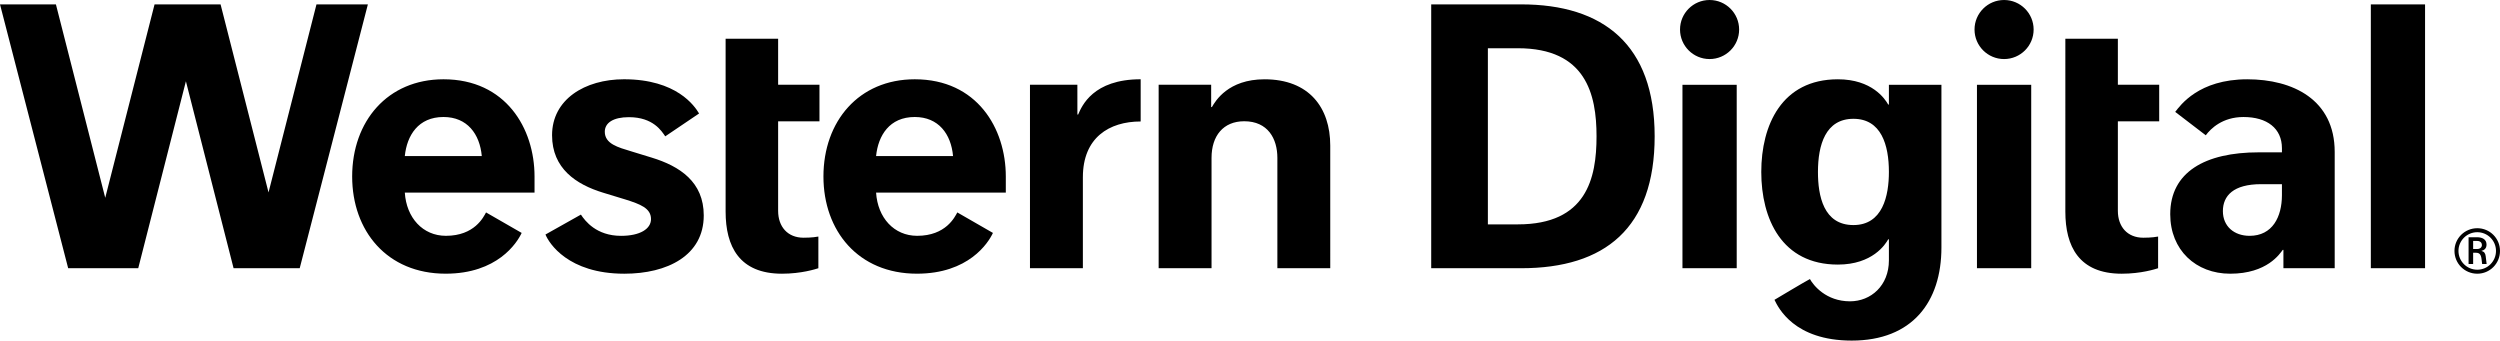
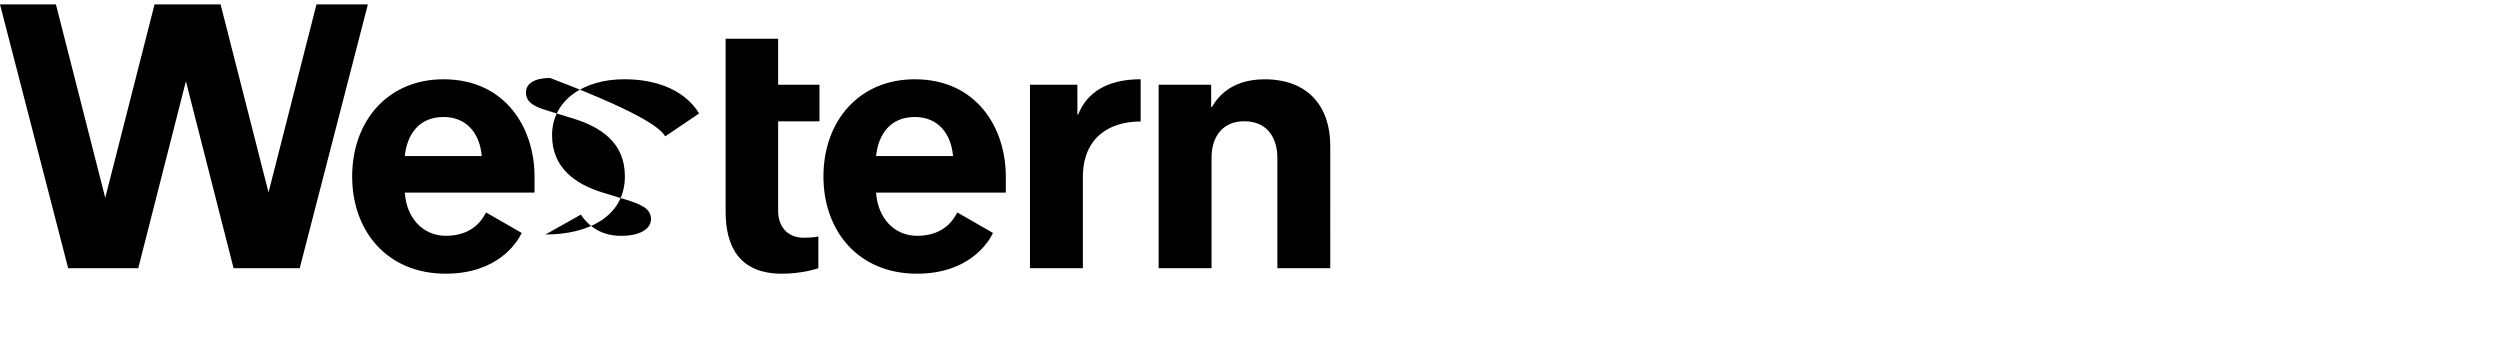
<svg xmlns="http://www.w3.org/2000/svg" version="1.1" id="Layer_1" x="0px" y="0px" width="1422.339px" height="193.776px" viewBox="0 0 1422.339 193.776" enable-background="new 0 0 1422.339 193.776" xml:space="preserve">
-   <path d="M412.827,22.034h29.878v26.193h23.518v20.798h-23.518v50.943c0,9.019,5.414,15.277,14.47,15.277  c4.851,0,7.588-0.507,8.425-0.661v18.02c-1.526,0.499-9.695,3.121-20.697,3.121c-24.342,0-32.076-15.575-32.076-35.346V22.034   M689.075,48.227h-29.879v104.377h30.091V89.814c0-12.525,6.691-20.829,18.596-20.829c13.453,0,18.857,9.894,18.857,20.829v62.789  h30.087V82.812c0-21.564-12.009-37.696-37.395-37.696c-20.69,0-27.926,12.327-29.932,15.798h-0.425V48.227z M648.967,45.098  c-27.149,0-33.502,15.275-35.579,20.084h-0.42l-0.015-16.955h-26.965v104.377h30.099V100.8c0-22.468,14.944-31.686,32.88-31.686  V45.098z M378.484,77.568l19.244-13.002C395.24,60.36,384.988,45.1,355.031,45.1c-22.37,0-40.944,11.517-40.944,31.833  c0,18.959,13.737,27.996,28.885,32.648c4.521,1.388,9.001,2.692,13.033,3.973c8.11,2.581,14.377,4.836,14.377,11.093  c0,5.581-6.211,9.531-17.044,9.531c-14.048,0-20.479-8.488-22.834-12.087l-20.169,11.329c1.961,4.871,12.838,22.305,44.865,22.305  c24.42,0,45.185-10.294,45.185-33.163c0-19.058-13.585-27.996-29.644-32.901c-4.069-1.242-8.047-2.479-11.705-3.59  c-7.293-2.213-14.951-4.192-14.951-11.116c0-5.078,4.824-8.294,13.71-8.294C371.703,66.661,376.453,74.65,378.484,77.568   M180.058,2.489l-27.283,106.993L125.492,2.489H87.933L59.871,112.537L31.811,2.489H0l38.785,150.115h39.859l27.123-106.371  l27.124,106.371h37.624L209.299,2.489H180.058z M276.524,120.857c-1.412,2.594-6.489,13.306-22.85,13.306  c-13.144,0-22.453-10.26-23.364-24.597h73.807v-9.162c0-27.397-16.397-55.295-51.795-55.295c-31.837,0-51.962,23.901-51.962,55.3  c0,30.892,19.746,55.304,53.202,55.304c29.336,0,40.564-17.435,43.233-23.194L276.524,120.857z M252.322,66.565  c13.482,0,20.647,9.642,21.781,22.213H230.31C231.503,77.052,237.959,66.565,252.322,66.565 M544.646,120.857  c-1.411,2.594-6.489,13.306-22.849,13.306c-13.146,0-22.455-10.26-23.365-24.597h73.806v-9.162  c0-27.397-16.396-55.295-51.795-55.295c-31.836,0-51.96,23.901-51.96,55.3c0,30.892,19.745,55.304,53.2,55.304  c29.338,0,40.565-17.435,43.234-23.194L544.646,120.857z M520.443,66.565c13.483,0,20.648,9.642,21.781,22.213h-43.792  C499.625,77.052,506.079,66.565,520.443,66.565" />
-   <path d="M1175.05,22.03h29.879v26.194h23.518v20.799h-23.518v50.942c0,9.02,5.416,15.278,14.47,15.278  c4.854,0,7.588-0.508,8.425-0.662v18.02c-1.525,0.5-9.693,3.122-20.693,3.122c-24.345,0-32.08-15.576-32.08-35.346V22.03   M814.264,2.491h51.183c46.689,0,75.947,22.868,75.947,75.058c0,52.188-28.242,75.052-75.947,75.052h-51.183V2.491z   M846.505,127.652h17.072c39.08,0,44.748-26.197,44.748-50.103c0-23.907-6.006-50.105-44.748-50.105h-17.072V127.652z   M1348.85,2.491h30.852v150.11h-30.852V2.491z M1396.435,142.746c0-7.124,5.786-12.905,12.986-12.905  c7.163,0,12.918,5.781,12.918,12.905c0,7.195-5.755,12.977-12.918,12.977C1402.221,155.723,1396.435,149.941,1396.435,142.746   M1420.062,142.746c0-5.847-4.756-10.638-10.641-10.638c-5.925,0-10.711,4.791-10.711,10.638c0,5.923,4.786,10.706,10.711,10.706  C1415.306,153.452,1420.062,148.669,1420.062,142.746 M1407.059,143.804v6.379h-2.601v-15.211h4.756c3.05,0,5.461,1.199,5.461,4.192  c0,2.272-1.431,3.236-2.877,3.55v0.064c1.543,0.362,2.207,1.334,2.404,2.991c0.189,1.585,0.524,4.413,0.524,4.413h-2.558  c0,0-0.209-1.799-0.321-2.721c-0.326-2.702-1.216-3.658-3.188-3.658H1407.059z M1409.353,141.668c1.832,0,2.698-1.114,2.698-2.283  c0-1.133-0.809-2.305-2.698-2.305h-2.294v4.588H1409.353z M1074.665,48.234v11.222h-0.416c-1.812-3.225-9.218-14.344-28.611-14.344  c-31.955,0-43.589,26.095-43.589,52.708c0,26.655,11.644,52.707,43.589,52.707c19.762,0,27.077-11.562,28.611-14.349h0.416v11.938  c0,14.36-10.211,23.314-22.143,23.314c-13.658,0-20.837-9.121-22.798-12.678c-2.68,1.376-20.165,11.83-20.165,11.83  c2.14,4.407,11.109,23.194,43.926,23.194c34.546,0,51.062-22.059,51.062-52.952v-92.59H1074.665z M1054.483,128.046  c-17.058,0-20.183-16.702-20.183-30.226c0-15.381,4.31-30.227,20.183-30.227c15.813,0,20.182,14.846,20.182,30.227  C1074.665,111.344,1071.163,128.046,1054.483,128.046 M1237.556,63.656c2.889-3.677,13.328-18.544,40.999-18.544  c25.894,0,49.739,11.532,49.739,41.337v66.152h-29.175v-10.429h-0.39c-1.586,2.092-8.807,13.551-29.889,13.551  c-19.552,0-34.119-13.472-34.119-33.847c0-23.973,19.844-35.204,50.307-35.204h13.247v-2.32c0-11.29-8.409-17.776-21.878-17.776  c-11.932,0-18.66,6.593-21.452,10.398L1237.556,63.656z M1264.68,120.101c0,8.723,6.461,14.071,15.189,14.071  c13.029,0,18.377-10.796,18.406-23.077v-6.311h-11.851C1270.685,104.784,1264.68,111.355,1264.68,120.101 M957.21,48.234h30.867  v104.367H957.21V48.234z M972.639,0c-9.284,0-16.812,7.522-16.812,16.8c0,9.278,7.527,16.799,16.812,16.799  s16.812-7.521,16.812-16.799C989.451,7.522,981.923,0,972.639,0 M1124.761,48.234h30.869v104.367h-30.869V48.234z M1140.192,0  c-9.284,0-16.812,7.522-16.812,16.8c0,9.278,7.527,16.799,16.812,16.799s16.812-7.521,16.812-16.799  C1157.003,7.522,1149.476,0,1140.192,0" />
+   <path d="M412.827,22.034h29.878v26.193h23.518v20.798h-23.518v50.943c0,9.019,5.414,15.277,14.47,15.277  c4.851,0,7.588-0.507,8.425-0.661v18.02c-1.526,0.499-9.695,3.121-20.697,3.121c-24.342,0-32.076-15.575-32.076-35.346V22.034   M689.075,48.227h-29.879v104.377h30.091V89.814c0-12.525,6.691-20.829,18.596-20.829c13.453,0,18.857,9.894,18.857,20.829v62.789  h30.087V82.812c0-21.564-12.009-37.696-37.395-37.696c-20.69,0-27.926,12.327-29.932,15.798h-0.425V48.227z M648.967,45.098  c-27.149,0-33.502,15.275-35.579,20.084h-0.42l-0.015-16.955h-26.965v104.377h30.099V100.8c0-22.468,14.944-31.686,32.88-31.686  V45.098z M378.484,77.568l19.244-13.002C395.24,60.36,384.988,45.1,355.031,45.1c-22.37,0-40.944,11.517-40.944,31.833  c0,18.959,13.737,27.996,28.885,32.648c4.521,1.388,9.001,2.692,13.033,3.973c8.11,2.581,14.377,4.836,14.377,11.093  c0,5.581-6.211,9.531-17.044,9.531c-14.048,0-20.479-8.488-22.834-12.087l-20.169,11.329c24.42,0,45.185-10.294,45.185-33.163c0-19.058-13.585-27.996-29.644-32.901c-4.069-1.242-8.047-2.479-11.705-3.59  c-7.293-2.213-14.951-4.192-14.951-11.116c0-5.078,4.824-8.294,13.71-8.294C371.703,66.661,376.453,74.65,378.484,77.568   M180.058,2.489l-27.283,106.993L125.492,2.489H87.933L59.871,112.537L31.811,2.489H0l38.785,150.115h39.859l27.123-106.371  l27.124,106.371h37.624L209.299,2.489H180.058z M276.524,120.857c-1.412,2.594-6.489,13.306-22.85,13.306  c-13.144,0-22.453-10.26-23.364-24.597h73.807v-9.162c0-27.397-16.397-55.295-51.795-55.295c-31.837,0-51.962,23.901-51.962,55.3  c0,30.892,19.746,55.304,53.202,55.304c29.336,0,40.564-17.435,43.233-23.194L276.524,120.857z M252.322,66.565  c13.482,0,20.647,9.642,21.781,22.213H230.31C231.503,77.052,237.959,66.565,252.322,66.565 M544.646,120.857  c-1.411,2.594-6.489,13.306-22.849,13.306c-13.146,0-22.455-10.26-23.365-24.597h73.806v-9.162  c0-27.397-16.396-55.295-51.795-55.295c-31.836,0-51.96,23.901-51.96,55.3c0,30.892,19.745,55.304,53.2,55.304  c29.338,0,40.565-17.435,43.234-23.194L544.646,120.857z M520.443,66.565c13.483,0,20.648,9.642,21.781,22.213h-43.792  C499.625,77.052,506.079,66.565,520.443,66.565" />
</svg>